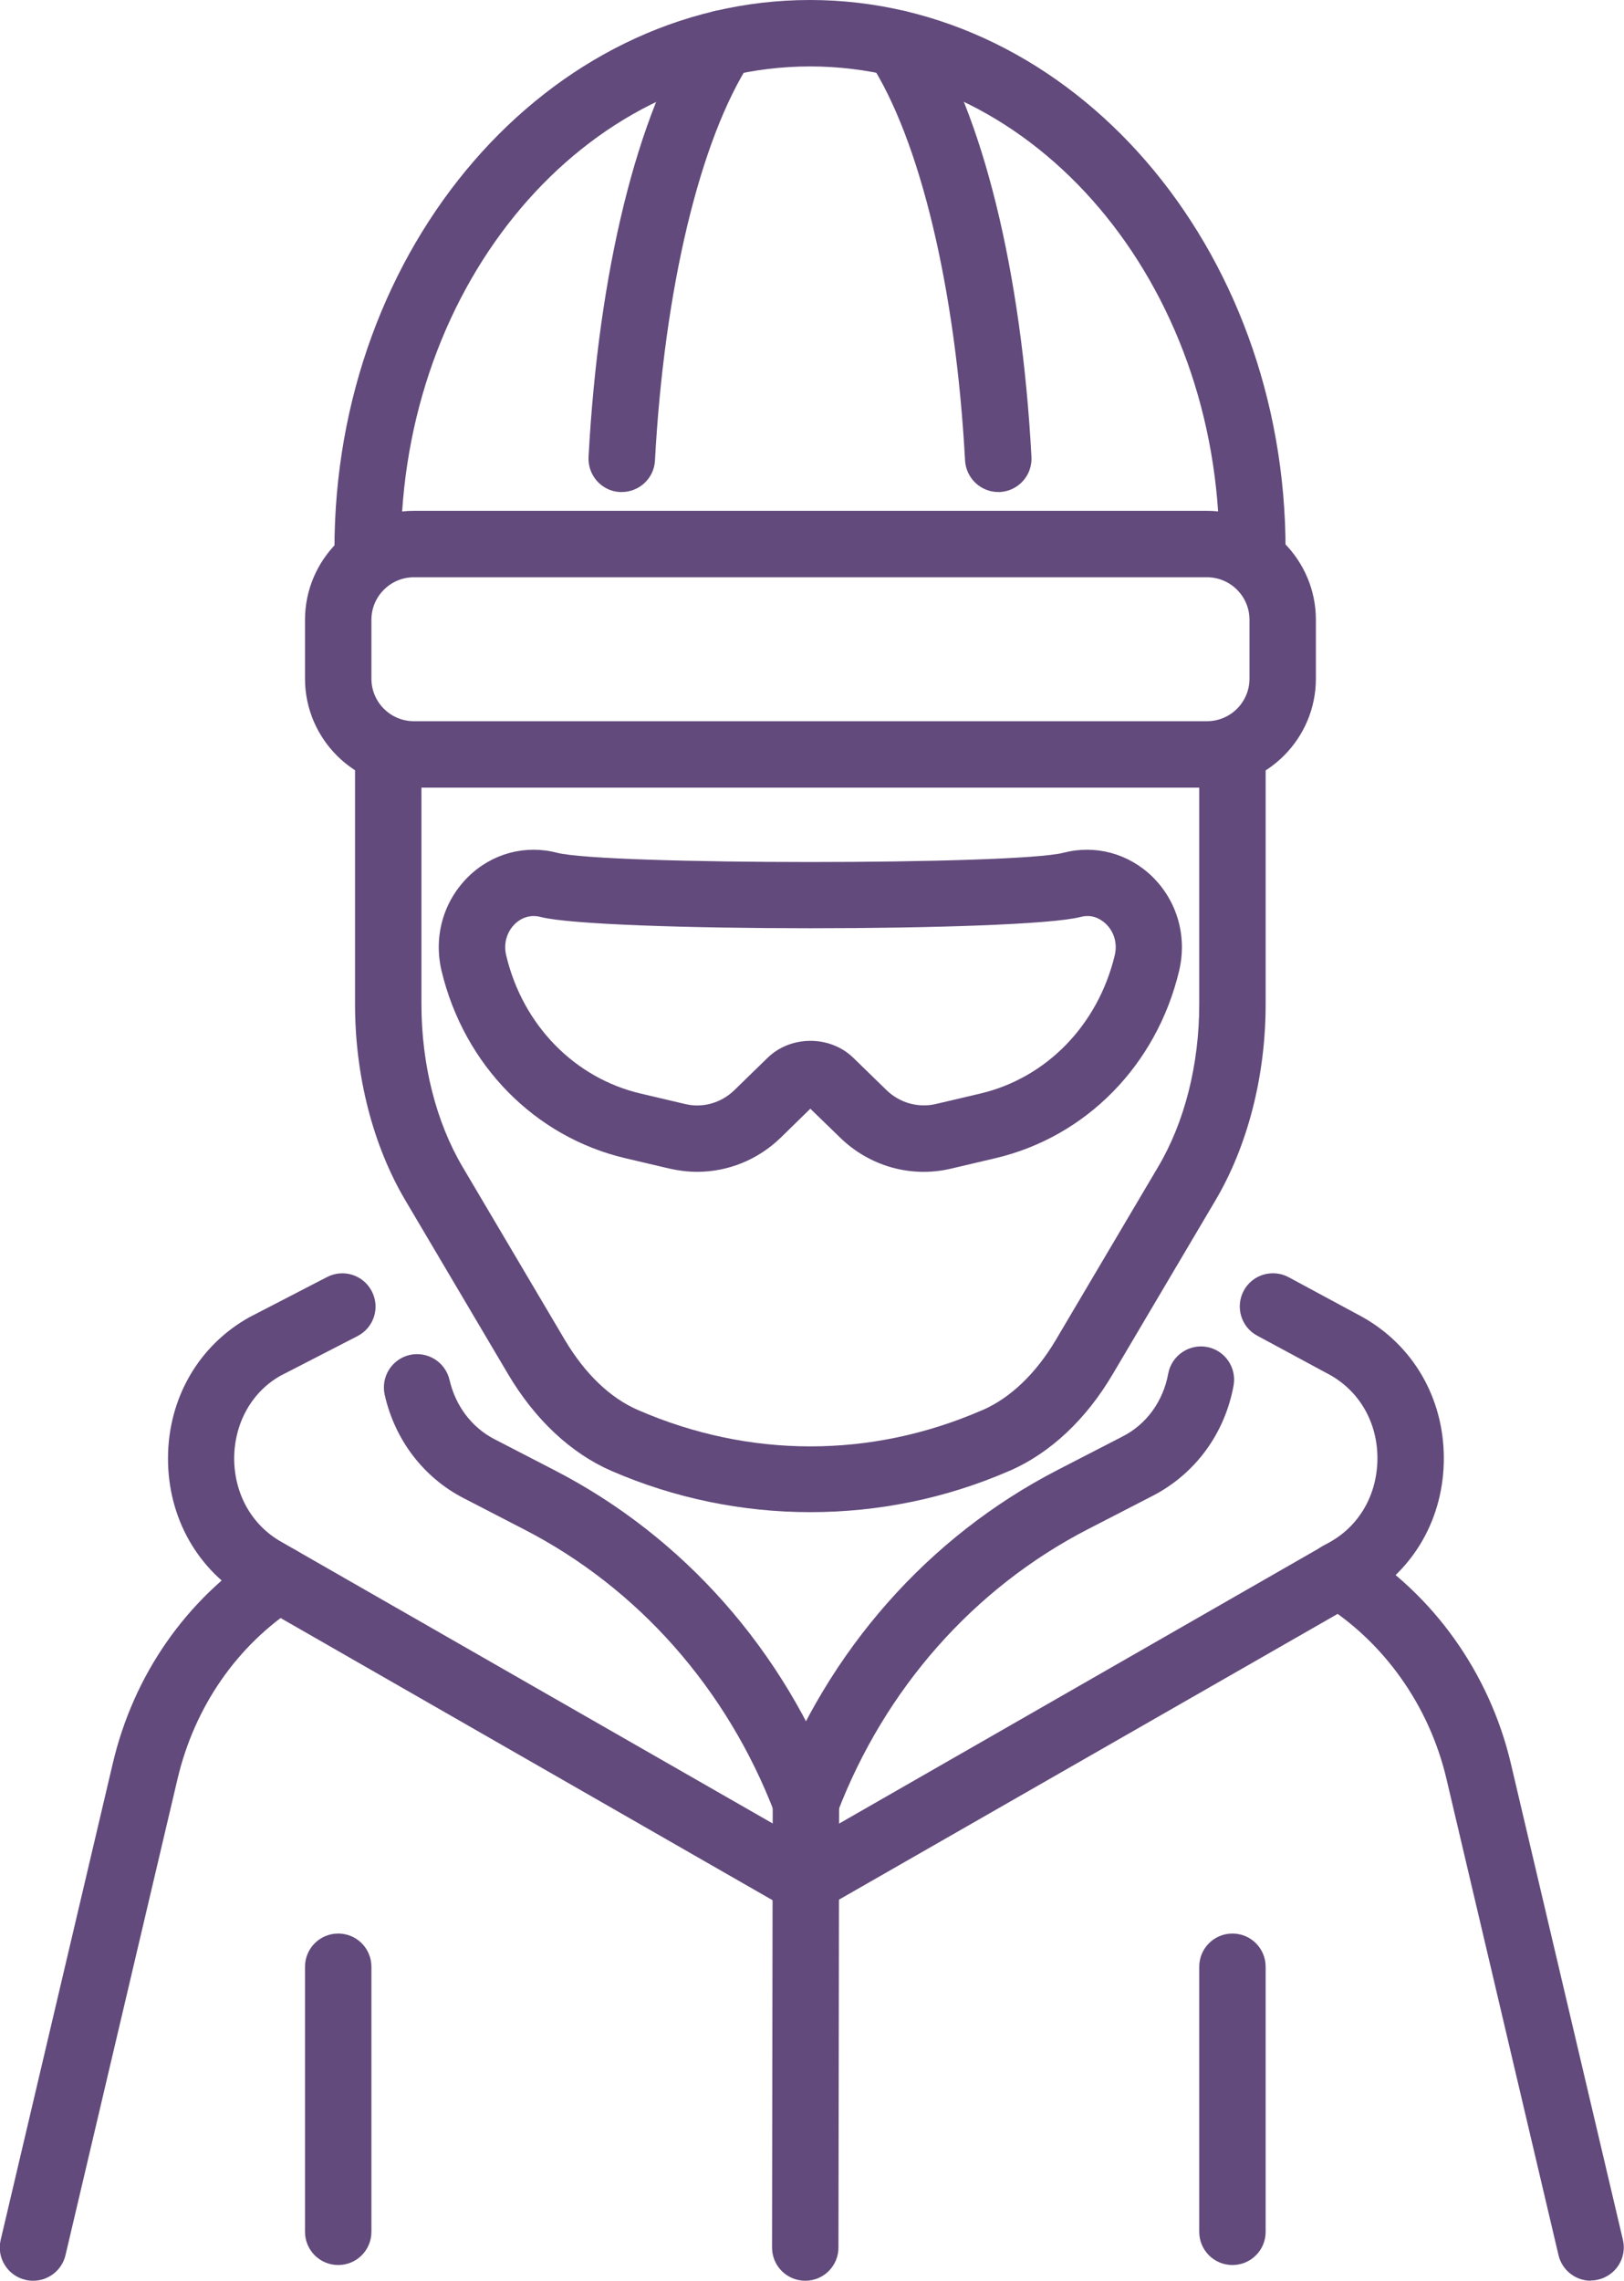
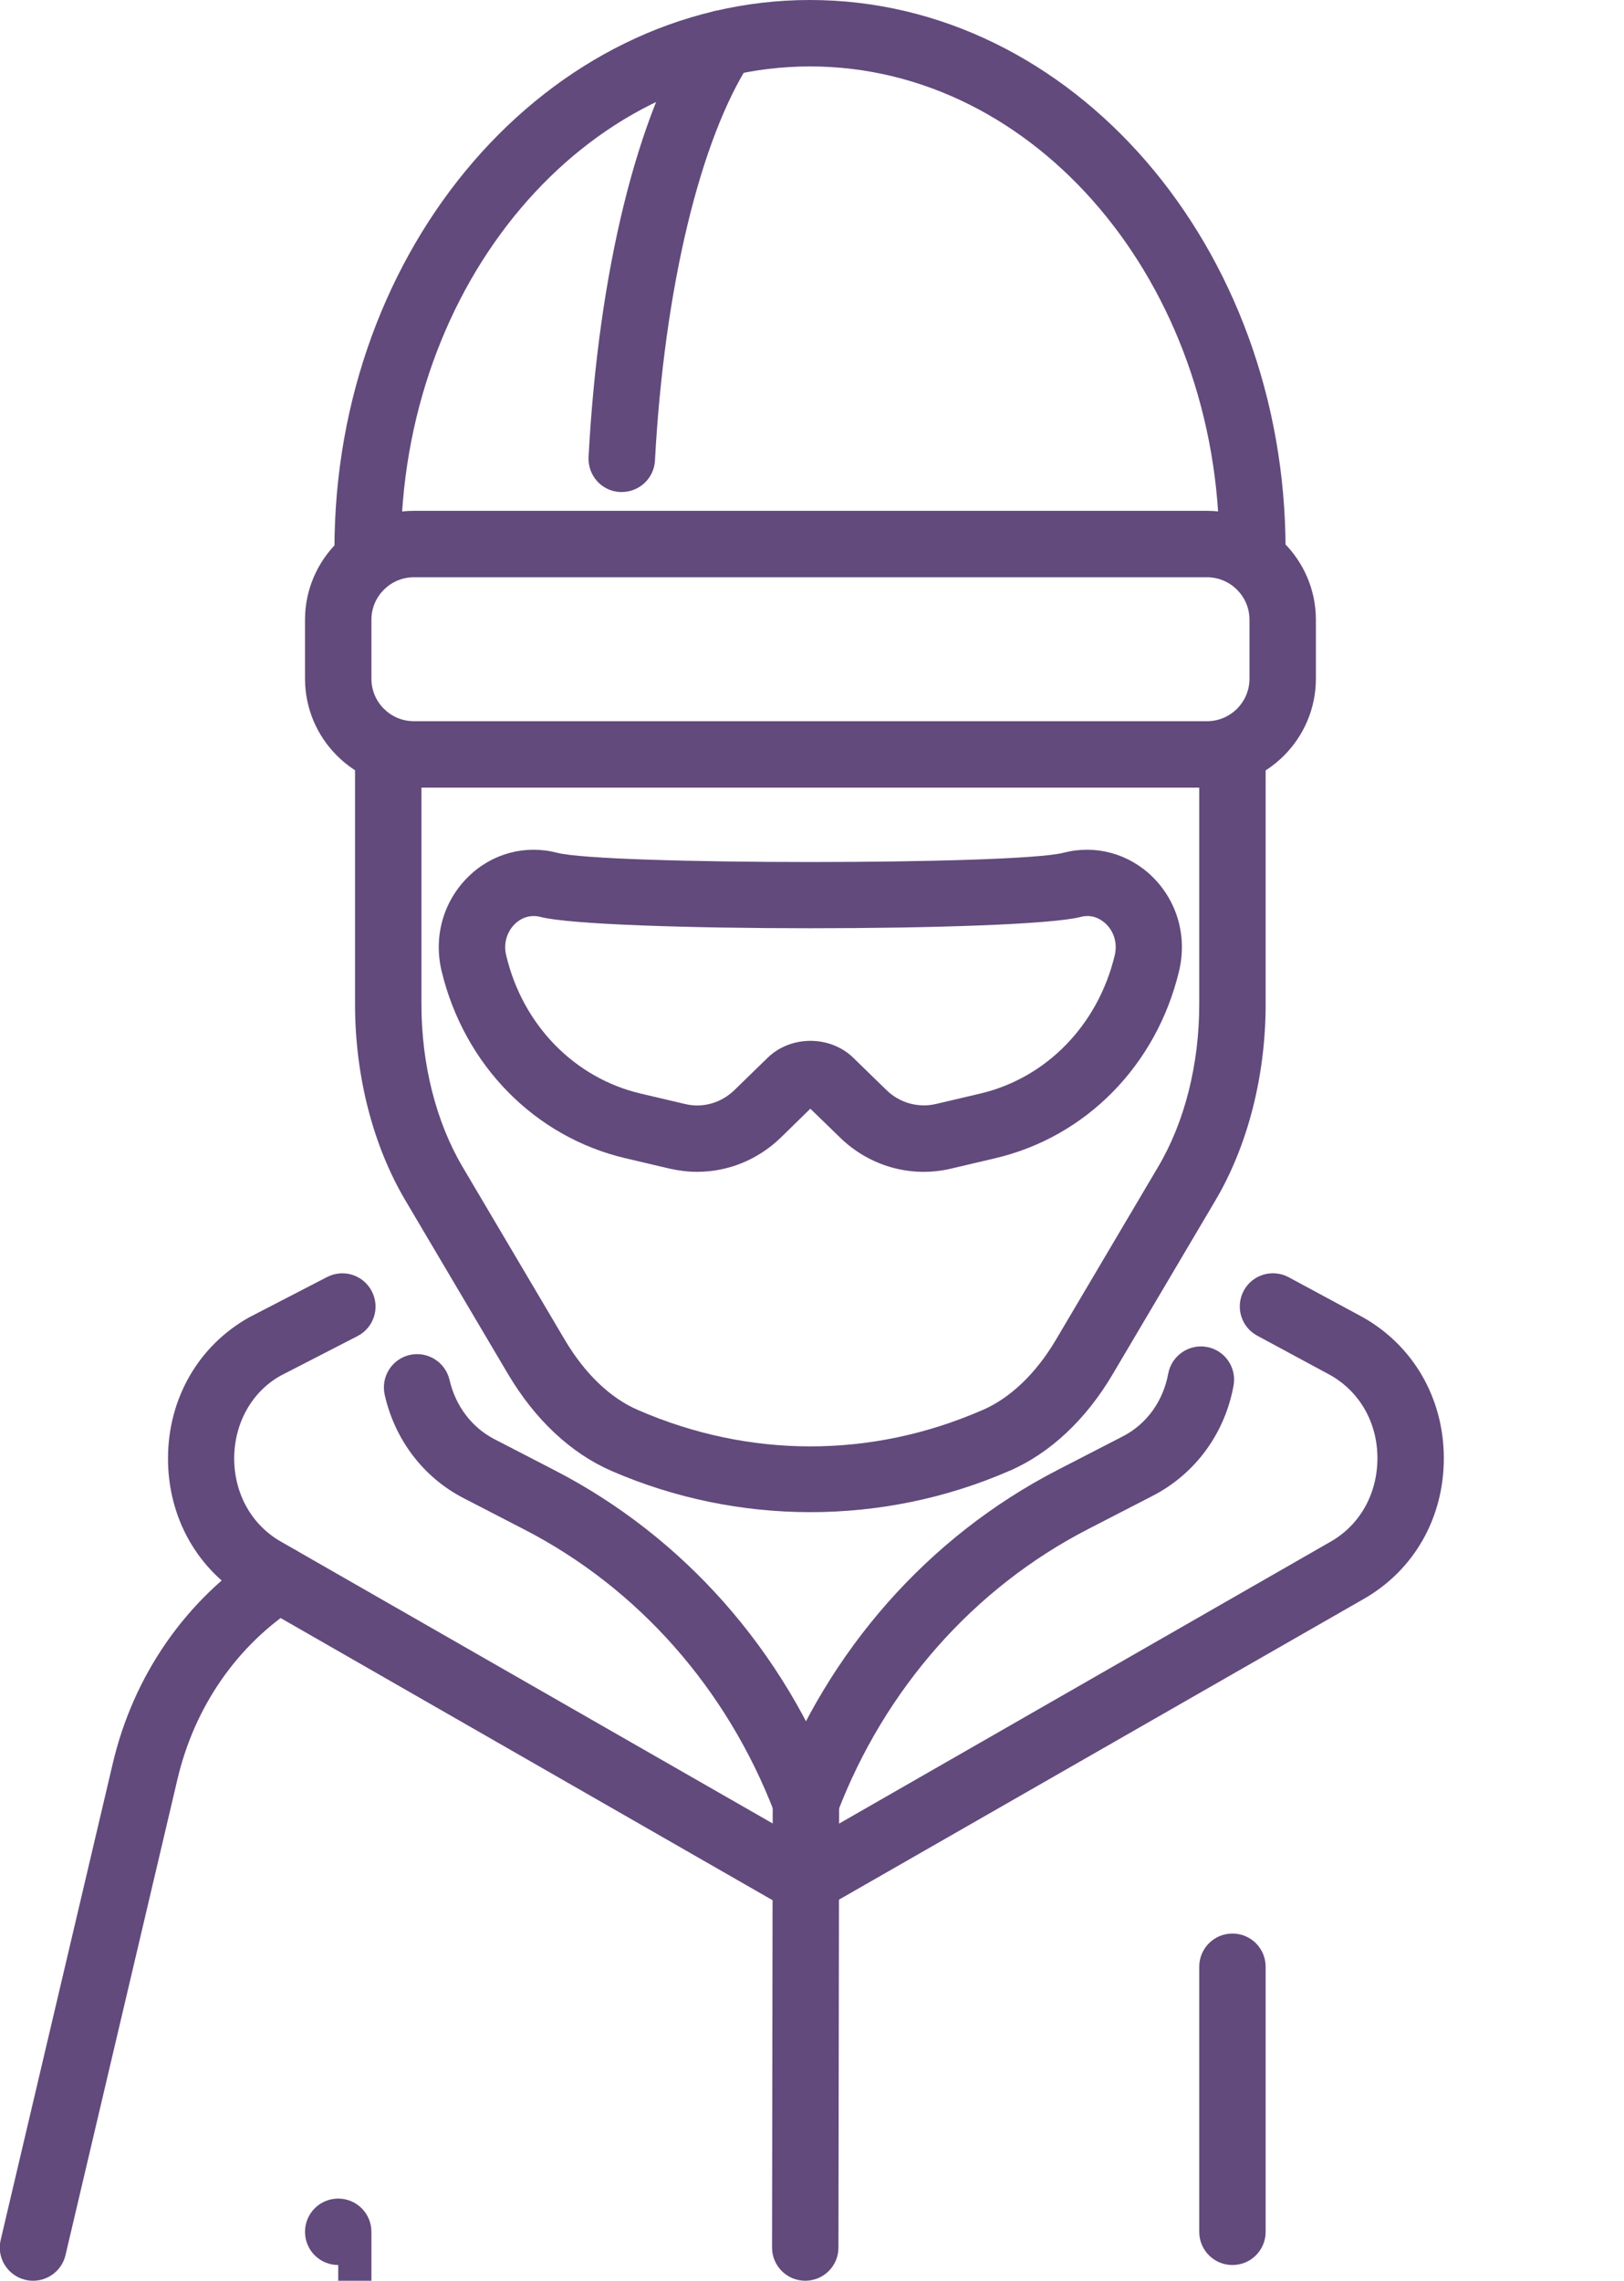
<svg xmlns="http://www.w3.org/2000/svg" id="Capa_1" data-name="Capa 1" viewBox="0 0 73.37 103">
  <defs>
    <style>      .cls-1 {        fill: #624a7c;        stroke-width: 0px;      }    </style>
  </defs>
  <path class="cls-1" d="M31.49,52.92c-.41,0-.81-.05-1.22-.14l-2-.47c-4.11-.96-7.3-4.21-8.32-8.46-.37-1.56.08-3.15,1.21-4.26,1.07-1.05,2.57-1.45,4-1.08,2.14.56,20.75.56,22.89,0,1.44-.37,2.93.03,4.01,1.08,1.13,1.11,1.58,2.7,1.21,4.26-1.02,4.26-4.21,7.5-8.32,8.46l-2,.47c-1.79.42-3.67-.11-5-1.41l-1.34-1.3-1.33,1.3c-1.04,1.01-2.39,1.55-3.78,1.55ZM36.46,49.92h0s0,0,0,0h0ZM24.1,41.37c-.4,0-.69.21-.84.36-.37.36-.52.9-.39,1.42.75,3.15,3.09,5.54,6.09,6.24l2,.47c.79.19,1.63-.05,2.23-.64l1.49-1.45c1.05-1.02,2.82-1.02,3.87,0,0,0,0,0,0,0l1.49,1.45c.6.59,1.44.82,2.23.64l2-.47c3-.7,5.33-3.09,6.09-6.24.13-.53-.02-1.06-.39-1.42-.19-.18-.58-.47-1.15-.32-2.62.68-21.77.68-24.4,0-.11-.03-.21-.04-.31-.04Z" />
  <path class="cls-1" d="M36.41,82.88c-.83,0-1.5-.67-1.5-1.5,0-.18.03-.37.1-.54,2.4-6.31,6.93-11.44,12.76-14.45l2.95-1.52c1.08-.55,1.83-1.59,2.06-2.84.15-.81.94-1.35,1.75-1.2.81.15,1.35.93,1.2,1.75-.4,2.17-1.73,3.97-3.63,4.96l-2.95,1.52c-5.16,2.66-9.18,7.21-11.32,12.81-.21.58-.76,1-1.42,1Z" />
  <path class="cls-1" d="M37.16,86.23l-.77-1.29-.7-1.33h.03s24.4-13.99,24.4-13.99c1.33-.76,2.11-2.17,2.11-3.77,0-1.6-.8-3-2.13-3.75l-3.3-1.78c-.73-.39-1-1.3-.61-2.03.39-.73,1.3-1,2.03-.61l3.32,1.79c2.31,1.29,3.68,3.67,3.69,6.36.01,2.7-1.34,5.08-3.62,6.38l-24.44,14Z" />
  <path class="cls-1" d="M36.41,82.88c-.66,0-1.22-.43-1.42-1.02-2.15-5.6-6.16-10.14-11.31-12.79l-2.73-1.41c-1.81-.93-3.11-2.63-3.57-4.67-.18-.81.32-1.61,1.13-1.8.81-.18,1.61.32,1.8,1.13.27,1.17,1,2.14,2.02,2.67l2.73,1.41c5.82,3,10.36,8.13,12.76,14.45.06.17.1.35.1.53,0,.83-.67,1.5-1.5,1.5Z" />
  <path class="cls-1" d="M36.4,86.43c-.23,0-.47-.06-.69-.17h-.03s-24.47-14.03-24.47-14.03c-2.28-1.3-3.63-3.69-3.62-6.39.01-2.69,1.38-5.07,3.67-6.35l3.52-1.82c.74-.38,1.64-.09,2.02.65.38.74.09,1.64-.65,2.02l-3.48,1.79c-1.28.72-2.08,2.12-2.09,3.72,0,1.6.78,3.01,2.11,3.77l24.42,13.99c.71.41.98,1.31.58,2.03-.27.5-.78.78-1.31.78Z" />
  <path class="cls-1" d="M36.38,103h0c-.83,0-1.5-.67-1.5-1.5l.03-20.12c0-.83.67-1.5,1.5-1.5h0c.83,0,1.5.67,1.5,1.5l-.03,20.12c0,.83-.67,1.5-1.5,1.5Z" />
  <path class="cls-1" d="M1.5,103c-.11,0-.23-.01-.35-.04-.81-.19-1.31-1-1.12-1.8l5.06-21.5c.94-4.02,3.32-7.43,6.69-9.62.7-.45,1.62-.25,2.08.44.45.69.25,1.62-.44,2.07-2.72,1.76-4.63,4.53-5.4,7.79l-5.06,21.5c-.16.69-.78,1.16-1.46,1.16Z" />
-   <path class="cls-1" d="M71.87,103c-.68,0-1.3-.47-1.46-1.16l-5.06-21.5c-.78-3.32-2.84-6.21-5.64-7.94-.71-.43-.92-1.36-.49-2.06.43-.71,1.36-.92,2.06-.49,3.47,2.14,6.02,5.71,6.98,9.8l5.06,21.5c.19.81-.31,1.61-1.12,1.8-.12.03-.23.04-.35.04Z" />
  <path class="cls-1" d="M36.61,68.29c-3.06,0-6.12-.62-8.98-1.86-1.84-.8-3.46-2.32-4.68-4.38l-4.63-7.83c-1.47-2.48-2.28-5.63-2.28-8.87v-11.28c0-.83.67-1.5,1.5-1.5s1.5.67,1.5,1.5v11.28c0,2.71.66,5.32,1.86,7.35l4.63,7.83c.9,1.51,2.04,2.61,3.3,3.15,5.01,2.18,10.52,2.19,15.53.01.01,0,.02,0,.03-.01,1.26-.55,2.4-1.64,3.3-3.15l4.63-7.83c1.2-2.02,1.86-4.63,1.86-7.35v-11.28c0-.83.67-1.5,1.5-1.5s1.5.67,1.5,1.5v11.28c0,3.24-.81,6.4-2.28,8.88l-4.63,7.83c-1.21,2.05-2.82,3.56-4.65,4.36-.01,0-.02,0-.03.01-2.85,1.24-5.91,1.86-8.98,1.86Z" />
  <path class="cls-1" d="M54.52,35.57H18.7c-2.71,0-4.92-2.21-4.92-4.92v-2.66c0-2.71,2.21-4.92,4.92-4.92h35.83c2.71,0,4.92,2.21,4.92,4.92v2.66c0,2.71-2.21,4.92-4.92,4.92ZM18.7,26.07c-1.06,0-1.92.86-1.92,1.92v2.66c0,1.06.86,1.92,1.92,1.92h35.83c1.06,0,1.92-.86,1.92-1.92v-2.66c0-1.06-.86-1.92-1.92-1.92H18.7Z" />
  <path class="cls-1" d="M56.59,26.33c-.83,0-1.5-.67-1.5-1.5,0-12.04-8.3-21.83-18.49-21.83s-18.49,9.79-18.49,21.83c0,.83-.67,1.5-1.5,1.5s-1.5-.67-1.5-1.5C15.1,11.14,24.74,0,36.59,0s21.49,11.14,21.49,24.83c0,.83-.67,1.5-1.5,1.5Z" />
-   <path class="cls-1" d="M45.1,22.22c-.79,0-1.45-.62-1.5-1.42-.42-7.76-2.03-14.5-4.32-18.02-.45-.69-.25-1.62.44-2.08.69-.45,1.62-.25,2.08.44,2.6,4,4.35,11.11,4.8,19.5.04.83-.59,1.53-1.42,1.58-.03,0-.05,0-.08,0Z" />
  <path class="cls-1" d="M28.09,22.22s-.05,0-.08,0c-.83-.04-1.46-.75-1.42-1.58.45-8.39,2.2-15.5,4.8-19.5.45-.7,1.38-.89,2.08-.44.69.45.89,1.38.44,2.08-2.29,3.52-3.9,10.26-4.32,18.02-.04.8-.71,1.42-1.5,1.42Z" />
  <path class="cls-1" d="M55.68,102.29c-.83,0-1.5-.67-1.5-1.5v-11.97c0-.83.67-1.5,1.5-1.5s1.5.67,1.5,1.5v11.97c0,.83-.67,1.5-1.5,1.5Z" />
-   <path class="cls-1" d="M15.28,102.29c-.83,0-1.5-.67-1.5-1.5v-11.97c0-.83.67-1.5,1.5-1.5s1.5.67,1.5,1.5v11.97c0,.83-.67,1.5-1.5,1.5Z" />
+   <path class="cls-1" d="M15.28,102.29c-.83,0-1.5-.67-1.5-1.5c0-.83.67-1.5,1.5-1.5s1.5.67,1.5,1.5v11.97c0,.83-.67,1.5-1.5,1.5Z" />
</svg>